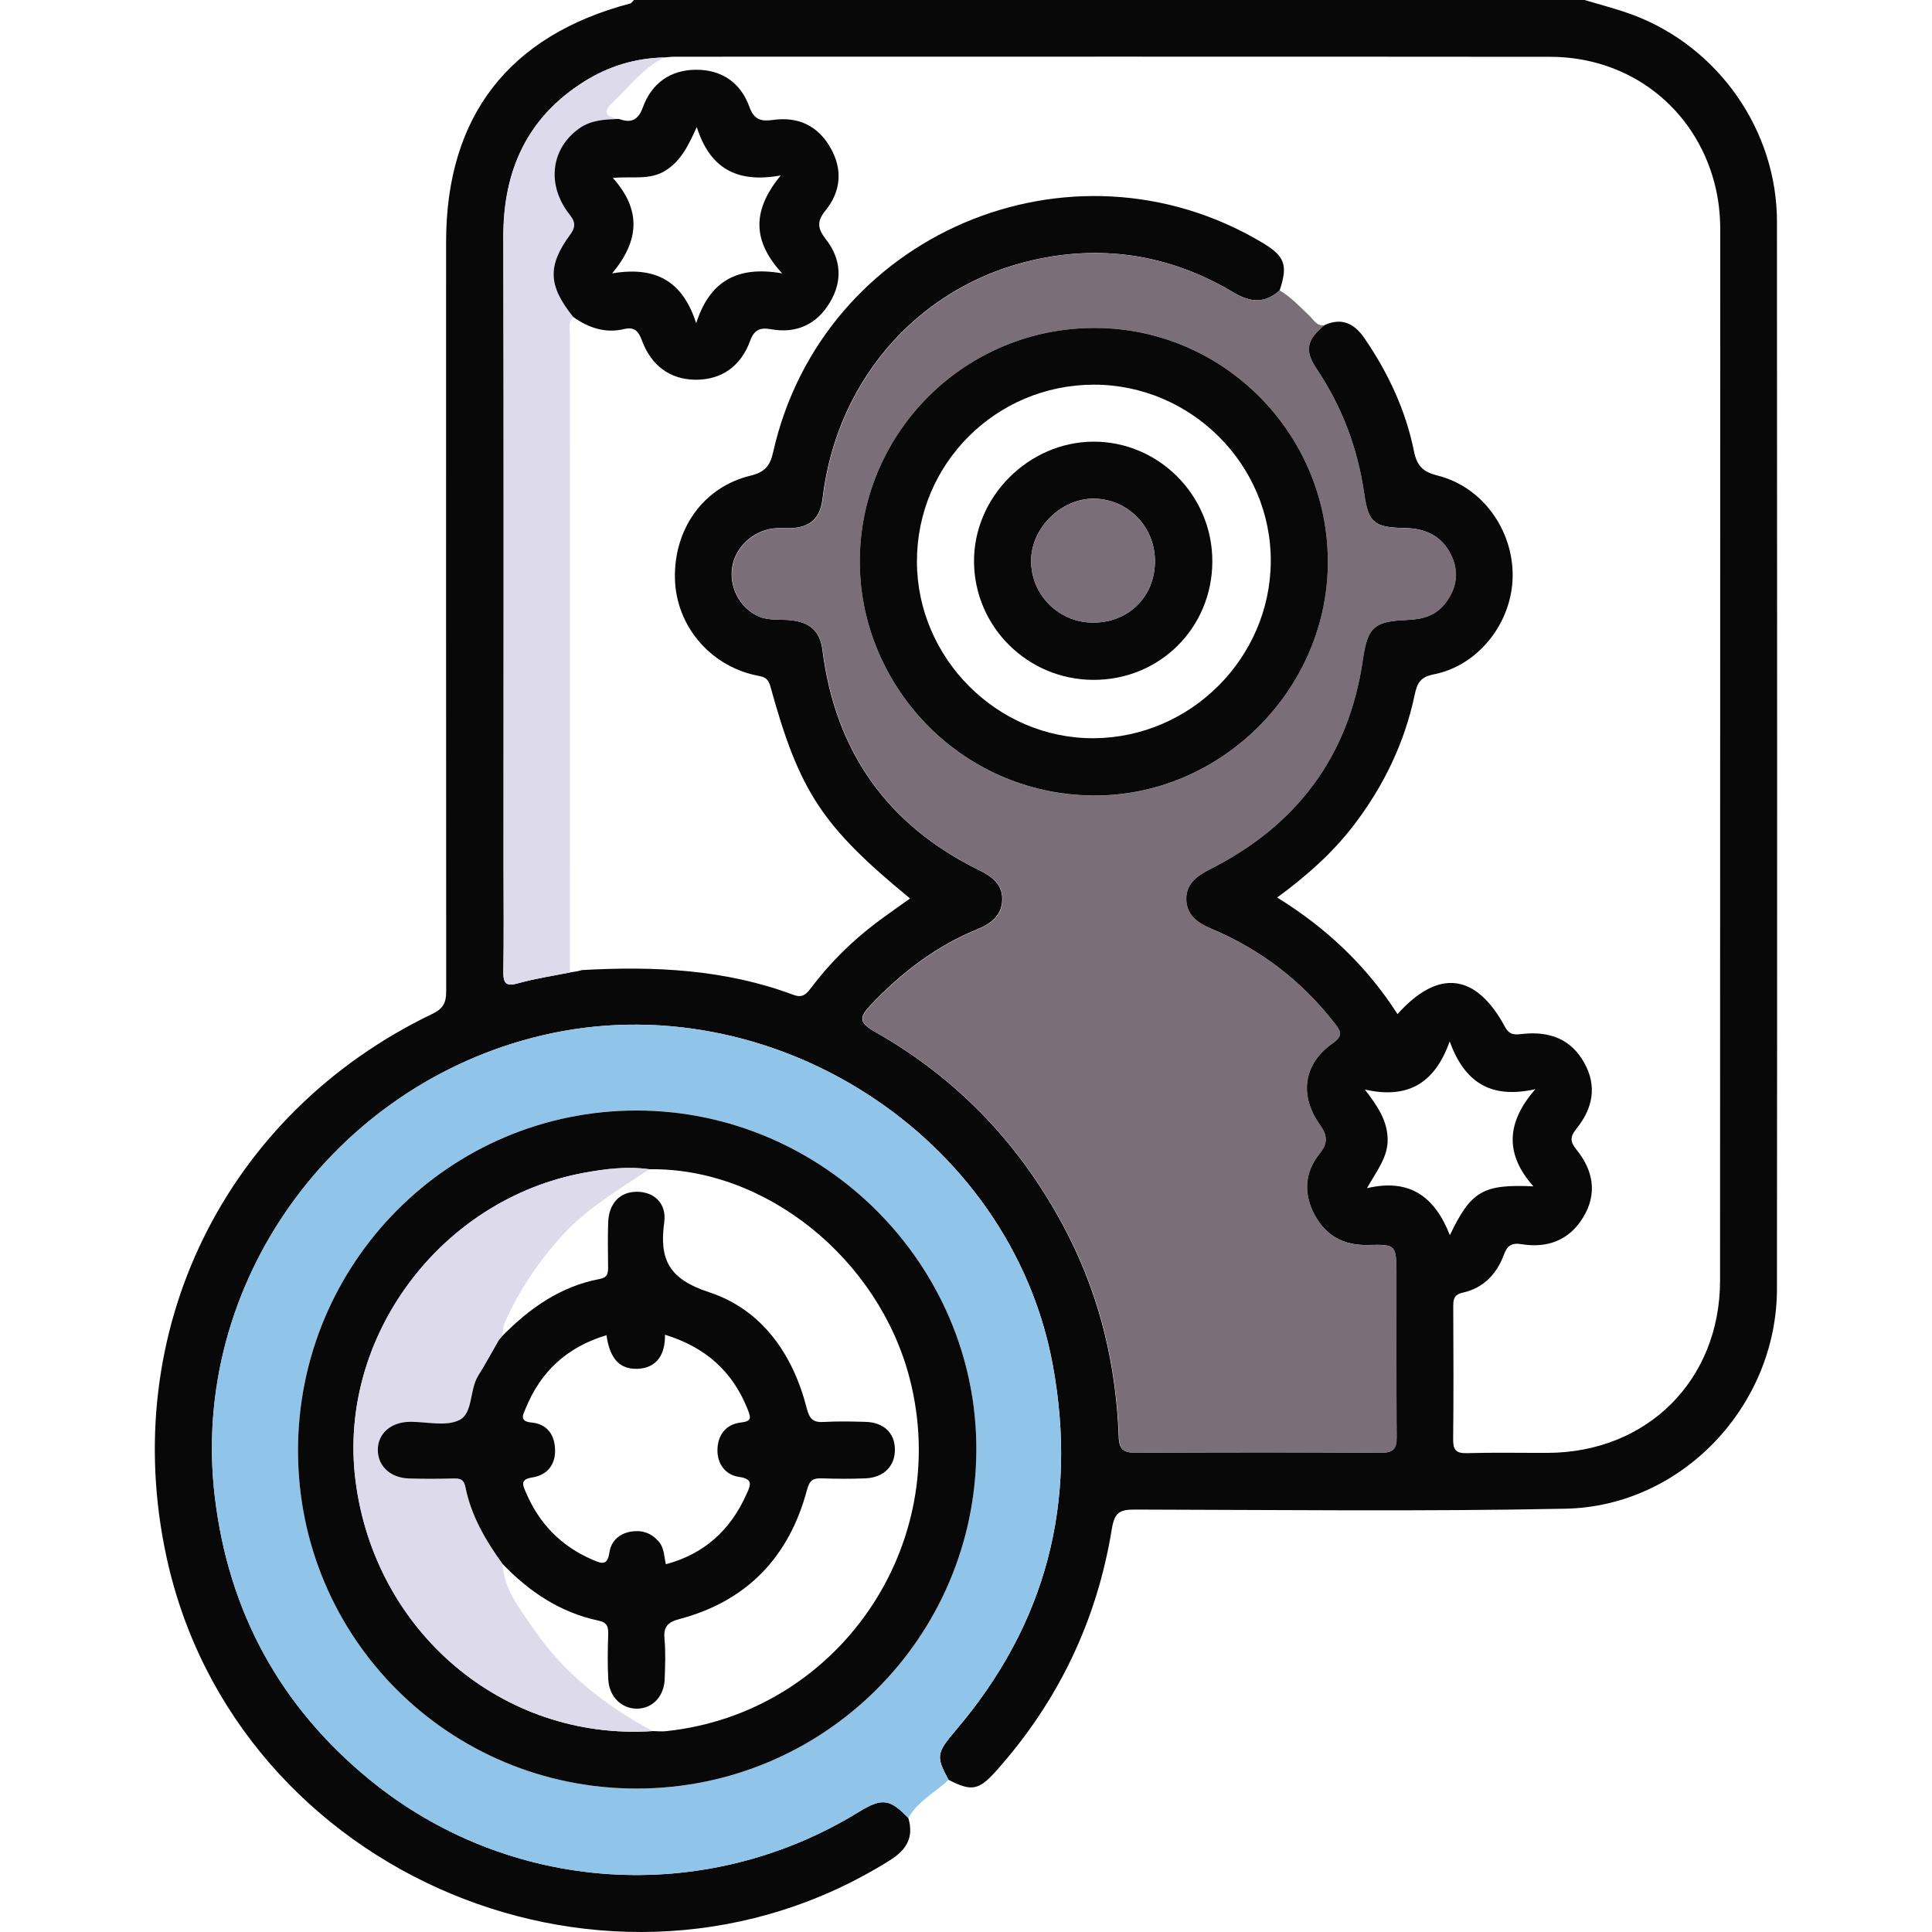
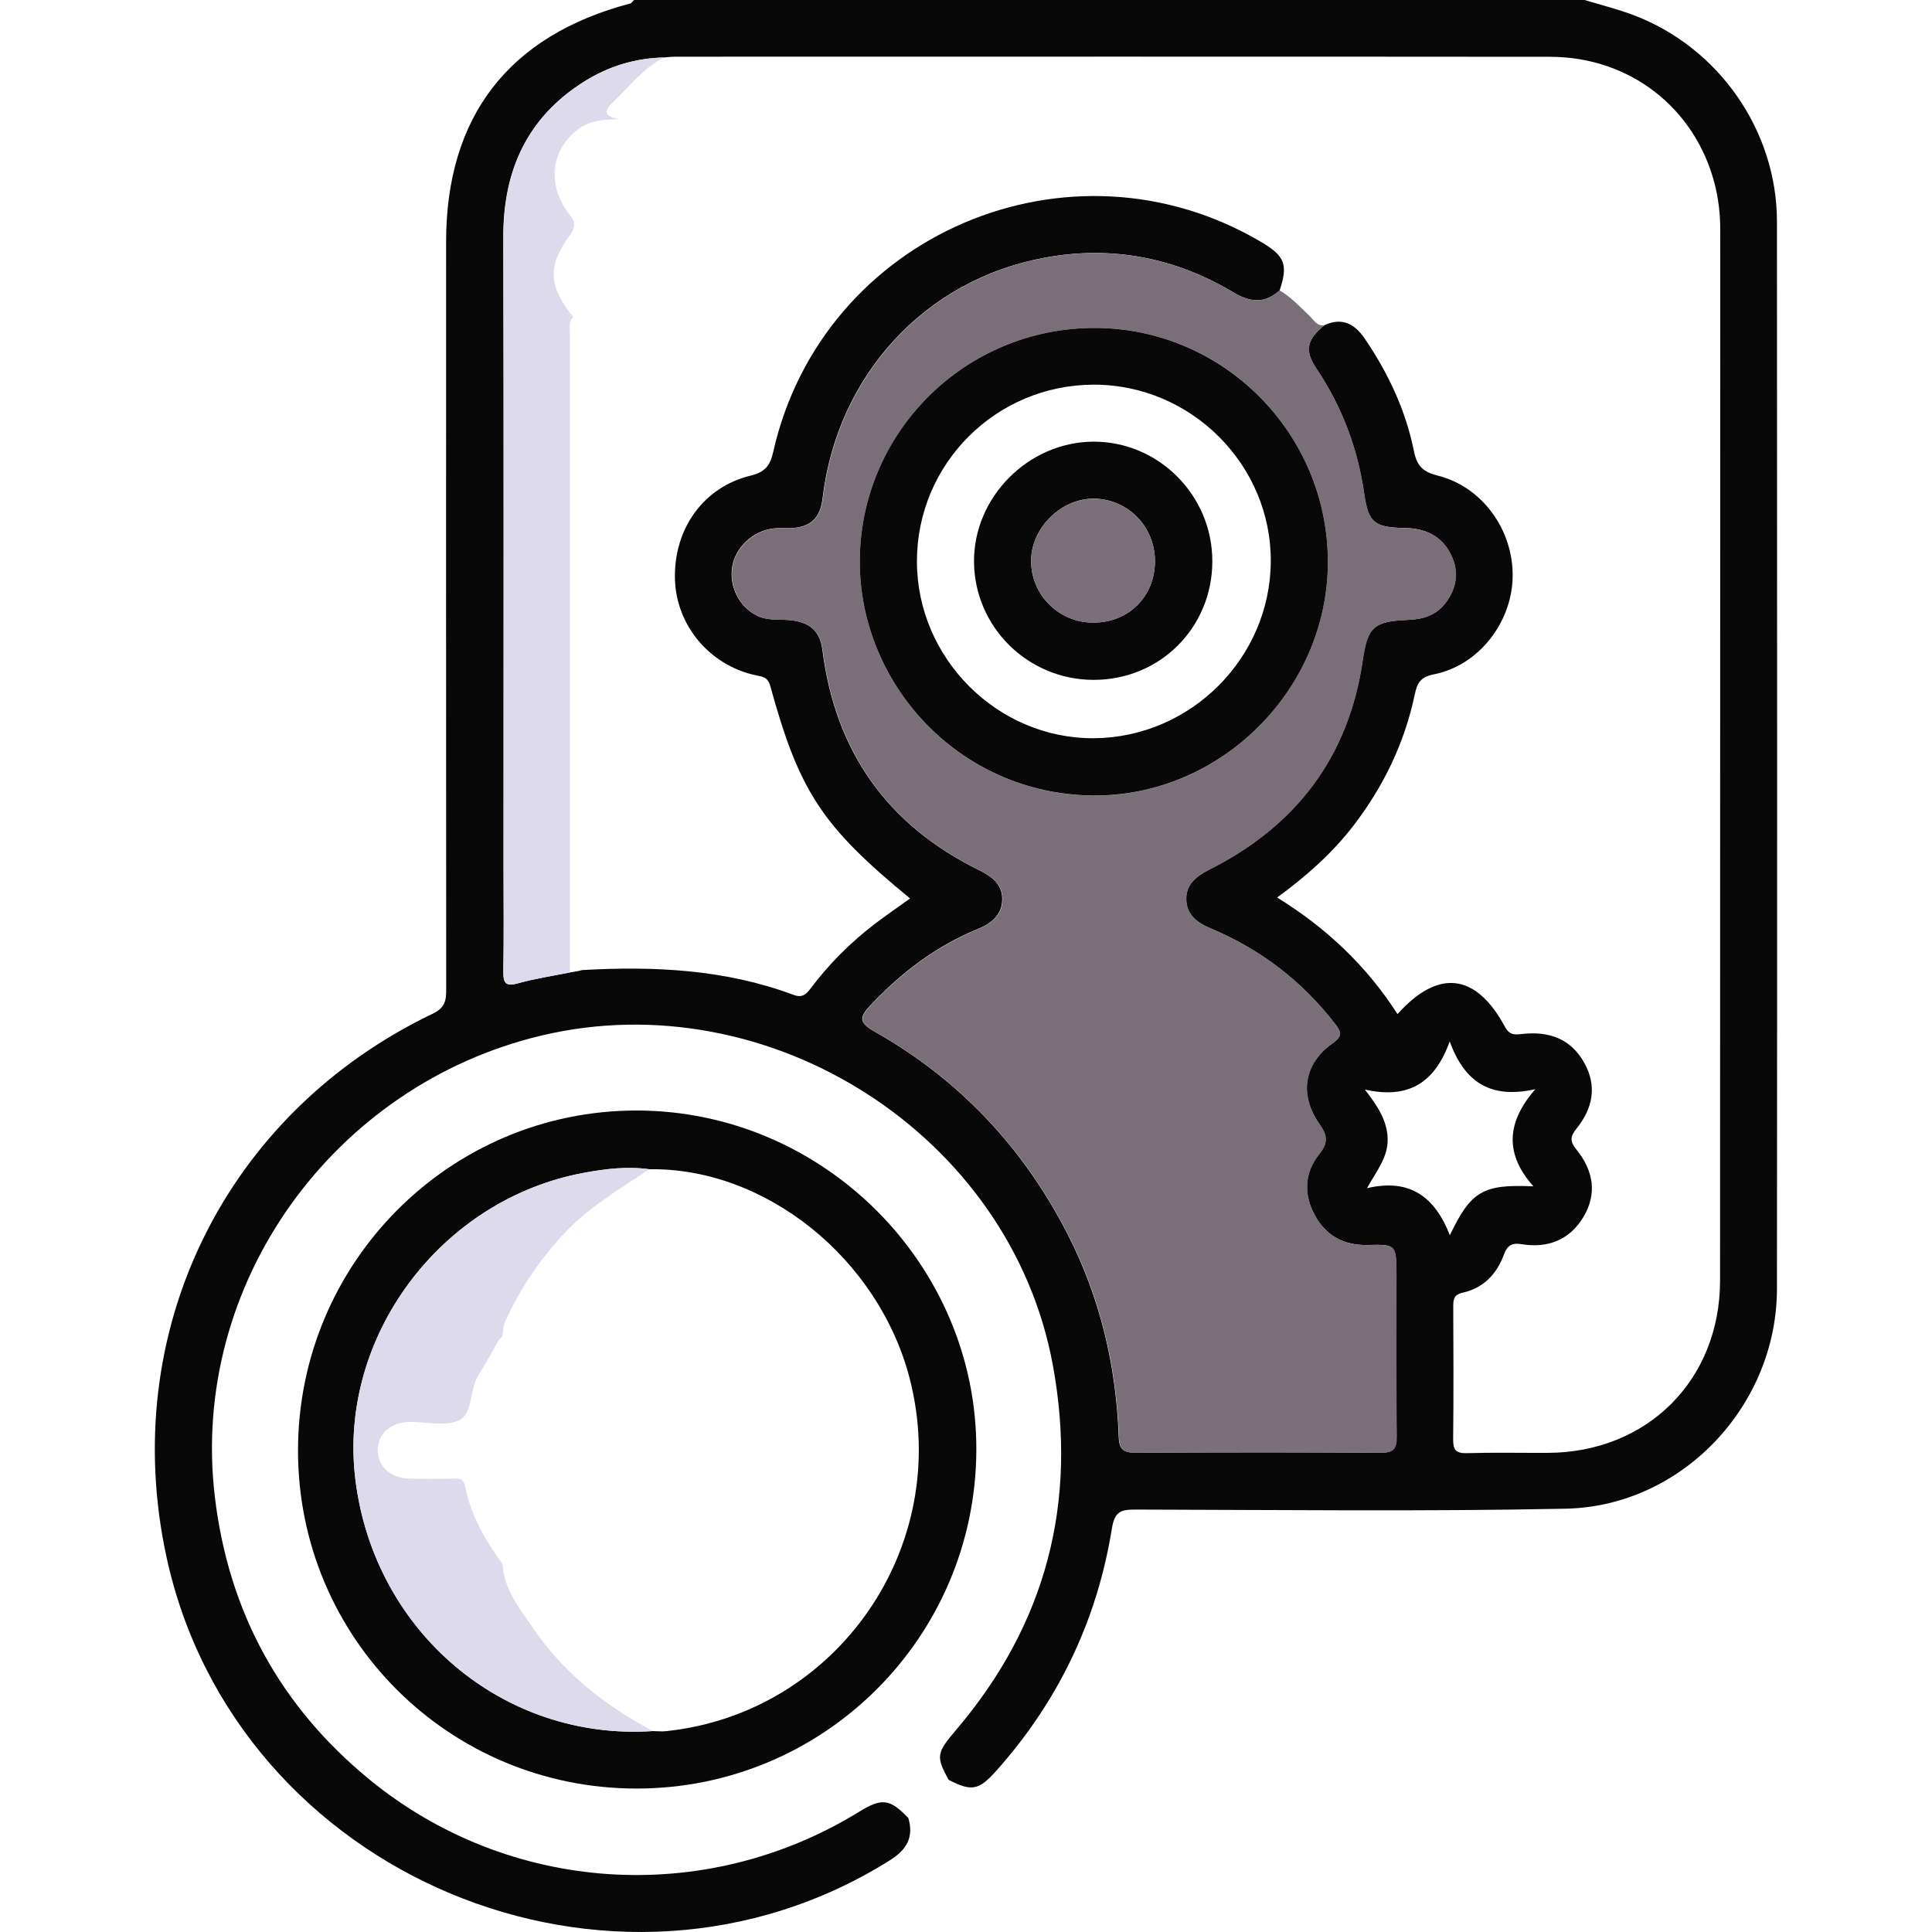
<svg xmlns="http://www.w3.org/2000/svg" version="1.1" id="Layer_1" x="0px" y="0px" viewBox="0 0 200 200" style="enable-background:new 0 0 200 200;" xml:space="preserve">
  <style type="text/css">
	.st0{fill:#080809;}
	.st1{fill:#91C4E9;}
	.st2{fill:#7A6E79;}
	.st3{fill:#DDDAEB;}
</style>
  <g>
    <path class="st0" d="M94.03,188.2c0.59,1.99-0.17,3.28-1.9,4.37c-28.65,18-67.72,1.65-74.89-31.37   c-5.06-23.29,6.01-45.94,27.57-56.27c1.29-0.62,1.39-1.41,1.38-2.57c-0.02-25.77-0.01-51.54-0.01-77.32   c0-12.98,6.48-21.36,19.06-24.68C65.39,0.32,65.5,0.12,65.63,0c32.8,0,65.61,0,98.41,0c1.68,0.51,3.4,0.94,5.05,1.56   c8.83,3.33,14.85,11.96,14.86,21.36c0.02,36.83,0.03,73.67,0,110.5c-0.01,12.08-9.82,22.52-21.89,22.76   c-14.83,0.3-29.67,0.12-44.51,0.09c-1.5,0-2.16,0.17-2.45,1.98c-1.54,9.51-5.56,17.9-12,25.1c-1.79,2-2.54,2.11-4.9,0.9   c-1.31-2.41-1.27-2.77,0.75-5.14c9.36-10.98,12.63-23.59,10.05-37.74c-4.35-23.84-29.31-39.79-52.95-34.17   c-21.46,5.1-36.43,25.63-33.81,47.74c1.42,11.93,6.77,21.7,16,29.27c14.33,11.75,34.61,13.25,50.72,3.33   C91.32,186.08,92.15,186.24,94.03,188.2z M60.27,100.42c7.44-0.42,14.8-0.08,21.88,2.57c0.86,0.32,1.27-0.01,1.76-0.66   c1.92-2.56,4.18-4.81,6.73-6.75c1.16-0.88,2.36-1.7,3.57-2.57c-9.09-7.47-11.46-11.03-14.47-21.99c-0.27-0.97-0.83-0.97-1.53-1.12   c-4.77-1.04-8.21-5.17-8.34-9.95c-0.14-5.18,2.94-9.53,7.82-10.71c1.49-0.36,2.03-1.02,2.35-2.45c5.07-22.52,30.74-33.5,50.6-21.69   c2.37,1.41,2.71,2.32,1.83,4.96c-1.53,1.38-3.03,1.26-4.77,0.22c-6.03-3.61-12.57-4.88-19.48-3.62   C95.76,28.92,86.66,38.84,85.15,51.6c-0.24,2.05-1.27,3-3.31,3.07c-0.59,0.02-1.18-0.04-1.76,0.03c-2.14,0.25-3.95,1.95-4.28,3.97   c-0.34,2.06,0.72,4.13,2.54,5.05c1.04,0.53,2.16,0.38,3.25,0.46c2.22,0.16,3.3,1.12,3.55,3.13c1.33,10.48,6.71,18.1,16.2,22.76   c1.33,0.65,2.41,1.46,2.41,2.99c0,1.6-1.06,2.51-2.52,3.11c-4.29,1.74-7.88,4.48-11.06,7.83c-1.17,1.23-1.36,1.81,0.35,2.78   c8.79,4.96,15.43,12.04,20.02,21.02c3.36,6.59,5.01,13.62,5.27,20.98c0.05,1.31,0.54,1.6,1.75,1.6c8.46-0.04,16.92-0.05,25.38,0   c1.3,0.01,1.64-0.41,1.63-1.66c-0.06-5.6-0.02-11.19-0.03-16.79c0-3.08-0.01-3.12-2.98-3.05c-2.46,0.06-4.3-0.96-5.46-3.08   c-1.19-2.19-1.09-4.42,0.49-6.38c0.9-1.11,0.81-1.9,0-3.04c-2.14-3.02-1.65-6.27,1.32-8.36c1.1-0.77,0.93-1.2,0.28-2.04   c-3.42-4.42-7.71-7.71-12.85-9.86c-1.44-0.6-2.56-1.47-2.55-3.09c0.01-1.5,1.04-2.33,2.38-3.01c8.97-4.52,14.43-11.65,15.89-21.69   c0.5-3.42,1.14-4.02,4.65-4.16c1.57-0.06,2.95-0.46,3.93-1.77c1.16-1.54,1.41-3.2,0.57-4.95c-0.95-1.97-2.64-2.75-4.76-2.79   c-3.15-0.06-3.8-0.5-4.24-3.55c-0.68-4.72-2.3-9.02-4.96-12.98c-1.25-1.87-0.95-3.02,0.85-4.47c1.8-0.82,3.1-0.18,4.16,1.37   c2.44,3.57,4.26,7.44,5.11,11.67c0.32,1.6,0.99,2.16,2.48,2.54c4.6,1.16,7.81,5.62,7.74,10.45c-0.07,4.75-3.52,9.21-8.17,10.12   c-1.43,0.28-1.73,0.96-1.97,2.11c-1.06,5.03-3.25,9.53-6.38,13.6c-2.19,2.83-4.84,5.18-7.86,7.39c5.15,3.18,9.29,7.13,12.46,12.07   c4.21-4.7,8.11-4.26,11.12,1.31c0.53,0.99,1.19,0.8,1.93,0.73c2.69-0.26,4.89,0.53,6.27,2.98c1.38,2.46,0.88,4.77-0.81,6.86   c-0.65,0.8-0.66,1.32,0,2.13c1.75,2.15,2.21,4.56,0.71,7.03c-1.44,2.37-3.69,3.21-6.36,2.78c-1.06-0.17-1.5,0.14-1.85,1.09   c-0.74,2-2.12,3.45-4.24,3.92c-0.98,0.22-1,0.74-1,1.5c0.02,4.56,0.04,9.11-0.01,13.67c-0.01,1.08,0.26,1.48,1.4,1.45   c2.8-0.08,5.6-0.02,8.4-0.03c10.29-0.04,17.82-7.53,17.83-17.83c0.02-36.25,0-72.5,0.02-108.76c0-1.64-0.18-3.25-0.59-4.82   c-2.04-7.84-8.8-13.1-17.01-13.11c-30.2-0.03-60.4-0.01-90.6-0.01c-0.39,0-0.78,0.05-1.16,0.08c-2.98,0.07-5.74,0.92-8.25,2.49   c-5.91,3.72-8.39,9.22-8.37,16.09c0.05,21.71,0.02,43.41,0.02,65.12c0,3.64,0.04,7.28-0.02,10.92c-0.02,1.27,0.3,1.57,1.56,1.21   c1.74-0.49,3.54-0.75,5.32-1.11c0.27-0.04,0.53-0.08,0.8-0.13C59.96,100.5,60.11,100.46,60.27,100.42z M150.09,127.87   c2.18-4.57,3.43-5.3,8.65-5.06c-2.93-3.28-2.86-6.56,0.2-10.06c-4.67,1.05-7.33-0.74-8.87-4.94c-1.54,4.32-4.31,5.99-8.78,4.98   c1.3,1.68,2.31,3.19,2.36,5.09c0.05,1.93-1.18,3.38-2.14,5.12C146,121.94,148.56,123.96,150.09,127.87z" />
-     <path class="st1" d="M94.03,188.2c-1.89-1.96-2.72-2.11-5.08-0.66c-16.11,9.92-36.39,8.42-50.72-3.33   c-9.23-7.57-14.58-17.34-16-29.27c-2.63-22.12,12.35-42.64,33.81-47.74c23.64-5.62,48.6,10.33,52.95,34.17   c2.58,14.15-0.69,26.76-10.05,37.74c-2.02,2.37-2.06,2.72-0.75,5.14C96.81,185.56,95.01,186.45,94.03,188.2z M65.92,185.15   c19.35-0.01,35.04-15.61,35.15-34.98c0.11-19.24-15.83-35.2-35.16-35.22c-19.37-0.01-35.09,15.78-35.06,35.24   C30.87,169.57,46.51,185.15,65.92,185.15z" />
    <path class="st2" d="M132.47,30.06c1.18,0.7,2.11,1.71,3.09,2.64c0.45,0.43,0.77,1.1,1.57,0.97c-1.81,1.45-2.11,2.6-0.85,4.47   c2.66,3.96,4.28,8.26,4.96,12.98c0.44,3.05,1.08,3.49,4.24,3.55c2.12,0.04,3.81,0.82,4.76,2.79c0.84,1.74,0.58,3.41-0.57,4.95   c-0.99,1.31-2.36,1.71-3.93,1.77c-3.51,0.14-4.15,0.74-4.65,4.16c-1.46,10.04-6.92,17.18-15.89,21.69   c-1.35,0.68-2.38,1.5-2.38,3.01c-0.01,1.62,1.11,2.48,2.55,3.09c5.14,2.15,9.44,5.43,12.85,9.86c0.65,0.84,0.82,1.27-0.28,2.04   c-2.97,2.09-3.45,5.34-1.32,8.36c0.81,1.14,0.89,1.93,0,3.04c-1.58,1.96-1.68,4.19-0.49,6.38c1.15,2.12,3,3.13,5.46,3.08   c2.97-0.07,2.97-0.03,2.98,3.05c0,5.6-0.03,11.2,0.03,16.79c0.01,1.26-0.33,1.67-1.63,1.66c-8.46-0.05-16.92-0.05-25.38,0   c-1.21,0.01-1.7-0.29-1.75-1.6c-0.26-7.36-1.9-14.4-5.27-20.98c-4.59-8.98-11.22-16.06-20.02-21.02c-1.71-0.97-1.52-1.55-0.35-2.78   c3.18-3.35,6.77-6.08,11.06-7.83c1.46-0.6,2.52-1.51,2.52-3.11c0-1.53-1.08-2.34-2.41-2.99c-9.49-4.66-14.86-12.28-16.2-22.76   c-0.26-2.01-1.34-2.97-3.55-3.13c-1.09-0.08-2.21,0.07-3.25-0.46c-1.82-0.93-2.88-2.99-2.54-5.05c0.33-2.02,2.14-3.71,4.28-3.97   c0.58-0.07,1.17-0.01,1.76-0.03c2.04-0.07,3.07-1.02,3.31-3.07c1.51-12.76,10.61-22.68,23.06-24.94   c6.91-1.26,13.46,0.02,19.48,3.62C129.44,31.32,130.94,31.44,132.47,30.06z M113.37,33.95c-13.36-0.03-24.12,10.64-24.36,23.76   c-0.24,12.94,10.23,24.53,24.14,24.65c13.21,0.11,24.28-10.97,24.31-24.14C137.49,44.88,126.66,33.97,113.37,33.95z" />
    <path class="st3" d="M59.34,32.81C58.79,33.34,59,34.03,59,34.66c-0.01,22,0,44,0,66.01c-1.78,0.36-3.58,0.62-5.32,1.11   c-1.26,0.36-1.58,0.06-1.56-1.21c0.06-3.64,0.02-7.28,0.02-10.92c0-21.71,0.03-43.41-0.02-65.12c-0.01-6.87,2.46-12.37,8.37-16.09   c2.51-1.58,5.27-2.42,8.25-2.49c-2.17,1.1-3.61,3.04-5.32,4.66c-1.16,1.09-0.56,1.51,0.65,1.71c-1.43,0.06-2.84,0.09-4.09,0.97   c-2.83,1.99-3.4,5.56-1.3,8.55c0.54,0.76,1.19,1.3,0.36,2.44C56.62,27.55,56.77,29.61,59.34,32.81z" />
-     <path class="st3" d="M59.8,100.54c0.16-0.04,0.31-0.08,0.47-0.12C60.11,100.46,59.96,100.5,59.8,100.54z" />
-     <path class="st0" d="M65.92,185.15c-19.42,0.01-35.05-15.57-35.07-34.95c-0.02-19.46,15.69-35.25,35.06-35.24   c19.33,0.01,35.27,15.97,35.16,35.22C100.96,169.53,85.28,185.14,65.92,185.15z M67.21,121.04c-2.28-0.32-4.52-0.04-6.76,0.37   c-14.85,2.74-25.49,17.03-23.65,31.79c1.96,15.74,15.32,27.03,30.78,26c0.45,0.01,0.91,0.06,1.36,0.01   c17.76-1.86,29.71-19.16,25.23-36.51C90.95,130.27,79.23,120.85,67.21,121.04z" />
-     <path class="st0" d="M59.34,32.81c-2.57-3.2-2.72-5.26-0.3-8.54c0.84-1.14,0.18-1.68-0.36-2.44c-2.1-3-1.53-6.56,1.3-8.55   c1.25-0.88,2.67-0.91,4.09-0.97c1.24,0.45,1.98,0.17,2.48-1.2c0.91-2.5,2.85-3.88,5.51-3.89c2.65-0.01,4.63,1.35,5.52,3.85   c0.5,1.39,1.27,1.51,2.48,1.34c2.58-0.35,4.61,0.61,5.9,2.87c1.3,2.26,1.1,4.54-0.52,6.53c-0.92,1.13-0.78,1.88,0.04,2.94   c1.59,2.03,1.77,4.31,0.44,6.54c-1.36,2.29-3.47,3.27-6.12,2.79c-1.14-0.2-1.73,0.06-2.15,1.21c-0.94,2.57-2.9,4.03-5.63,4.02   c-2.73-0.02-4.63-1.53-5.58-4.09c-0.34-0.93-0.77-1.41-1.81-1.16C62.67,34.53,60.94,33.95,59.34,32.81z M72.13,13.15   c-0.86,1.89-1.61,3.48-3.24,4.51c-1.63,1.02-3.44,0.57-5.45,0.76c2.99,3.34,2.73,6.51-0.07,9.88c4.56-0.77,7.31,0.84,8.7,5.16   c1.39-4.34,4.23-5.98,8.9-5.16c-3.3-3.57-2.93-6.74-0.15-10.14C76.21,19,73.47,17.37,72.13,13.15z" />
+     <path class="st0" d="M65.92,185.15c-19.42,0.01-35.05-15.57-35.07-34.95c-0.02-19.46,15.69-35.25,35.06-35.24   c19.33,0.01,35.27,15.97,35.16,35.22C100.96,169.53,85.28,185.14,65.92,185.15z M67.21,121.04c-2.28-0.32-4.52-0.04-6.76,0.37   c-14.85,2.74-25.49,17.03-23.65,31.79c1.96,15.74,15.32,27.03,30.78,26c0.45,0.01,0.91,0.06,1.36,0.01   c17.76-1.86,29.71-19.16,25.23-36.51C90.95,130.27,79.23,120.85,67.21,121.04" />
    <path class="st0" d="M113.37,33.95c13.29,0.03,24.11,10.93,24.09,24.26c-0.02,13.17-11.1,24.25-24.31,24.14   c-13.91-0.12-24.38-11.7-24.14-24.65C89.25,44.58,100.01,33.92,113.37,33.95z M94.92,58.11c0,10.05,8.36,18.4,18.36,18.31   c9.98-0.09,18.19-8.29,18.27-18.25c0.08-10.03-8.22-18.35-18.31-18.35C103.11,39.83,94.92,48,94.92,58.11z" />
    <path class="st3" d="M67.21,121.04c-3.15,2.12-6.46,4.03-9.05,6.9c-2.45,2.71-4.47,5.69-5.93,9.04c-0.17,0.4-0.15,0.87-0.22,1.31   c0,0,0.02-0.02,0.02-0.02c-0.14,0.16-0.27,0.33-0.41,0.49c-0.71,1.23-1.38,2.47-2.13,3.67c-0.92,1.47-0.51,3.88-1.96,4.59   c-1.42,0.69-3.44,0.14-5.2,0.18c-1.92,0.05-3.23,1.25-3.23,2.9c0,1.67,1.29,2.9,3.22,2.96c1.56,0.05,3.12,0.04,4.68,0   c0.68-0.02,1.02,0.12,1.17,0.89c0.59,2.98,2.09,5.54,3.85,7.96c0.16,2.67,1.82,4.66,3.21,6.7c3.14,4.62,7.45,7.97,12.34,10.59   c-15.46,1.03-28.82-10.25-30.78-26c-1.84-14.76,8.8-29.05,23.65-31.79C62.69,120.99,64.93,120.72,67.21,121.04z" />
-     <path class="st0" d="M52.03,161.9c-1.76-2.43-3.26-4.99-3.85-7.96c-0.15-0.76-0.5-0.9-1.17-0.89c-1.56,0.04-3.12,0.05-4.68,0   c-1.93-0.06-3.22-1.29-3.22-2.96c0-1.65,1.31-2.85,3.23-2.9c1.76-0.04,3.78,0.52,5.2-0.18c1.45-0.71,1.04-3.12,1.96-4.59   c0.75-1.2,1.43-2.45,2.13-3.67c0.14-0.16,0.27-0.33,0.41-0.49c0,0-0.02,0.02-0.02,0.02c2.82-2.87,6.02-5.12,10.06-5.88   c0.82-0.16,0.87-0.59,0.87-1.21c-0.01-1.56-0.05-3.13,0.01-4.68c0.08-1.97,1.23-3.14,2.98-3.14c1.77,0.01,3.09,1.2,2.82,3.17   c-0.53,3.87,0.51,5.88,4.64,7.23c5.46,1.79,8.68,6.4,10.11,12c0.29,1.14,0.67,1.5,1.78,1.43c1.43-0.08,2.86-0.05,4.29-0.01   c1.89,0.05,3.02,1.12,3.06,2.8c0.04,1.75-1.13,2.97-3.06,3.05c-1.49,0.06-2.99,0.05-4.49,0c-0.89-0.03-1.28,0.16-1.55,1.19   c-1.85,6.95-6.22,11.53-13.23,13.38c-1.25,0.33-1.64,0.85-1.52,2.1c0.13,1.35,0.06,2.73,0.02,4.1c-0.06,1.79-1.25,3.05-2.85,3.07   c-1.58,0.02-2.89-1.21-2.99-2.99c-0.09-1.56-0.06-3.12-0.01-4.68c0.02-0.8-0.08-1.25-1.03-1.45   C57.98,166.92,54.78,164.77,52.03,161.9z M68.93,161.93c4.01-1.07,6.71-3.57,8.36-7.28c0.39-0.87,0.73-1.55-0.78-1.76   c-1.42-0.2-2.26-1.35-2.24-2.8c0.02-1.52,0.86-2.65,2.42-2.83c1.12-0.13,1.06-0.47,0.72-1.33c-1.55-3.95-4.36-6.46-8.57-7.76   c0.03,2.07-0.86,3.46-2.87,3.53c-2.18,0.07-2.91-1.57-3.19-3.48c-4.08,1.22-6.83,3.77-8.38,7.62c-0.22,0.56-0.71,1.3,0.63,1.42   c1.54,0.14,2.38,1.19,2.43,2.78c0.06,1.63-0.87,2.67-2.33,2.9c-1.31,0.2-1.02,0.77-0.71,1.5c1.37,3.26,3.64,5.61,6.91,7.02   c0.94,0.4,1.55,0.67,1.76-0.76c0.17-1.16,1.01-1.95,2.23-2.15c1.1-0.18,2.03,0.11,2.81,0.96C68.77,160.2,68.73,161.06,68.93,161.93   z" />
    <path class="st0" d="M125.5,58.11c-0.01,6.89-5.46,12.31-12.35,12.27c-6.78-0.04-12.26-5.48-12.32-12.2   c-0.06-6.7,5.61-12.42,12.34-12.46C119.94,45.69,125.51,51.28,125.5,58.11z M119.56,58.07c-0.01-3.53-2.75-6.36-6.23-6.45   c-3.41-0.08-6.56,2.97-6.59,6.39c-0.03,3.55,2.86,6.45,6.43,6.44C116.84,64.46,119.57,61.73,119.56,58.07z" />
    <path class="st2" d="M119.56,58.07c0.01,3.66-2.72,6.39-6.39,6.39c-3.57,0-6.45-2.89-6.43-6.44c0.03-3.42,3.17-6.47,6.59-6.39   C116.81,51.71,119.55,54.54,119.56,58.07z" />
  </g>
</svg>